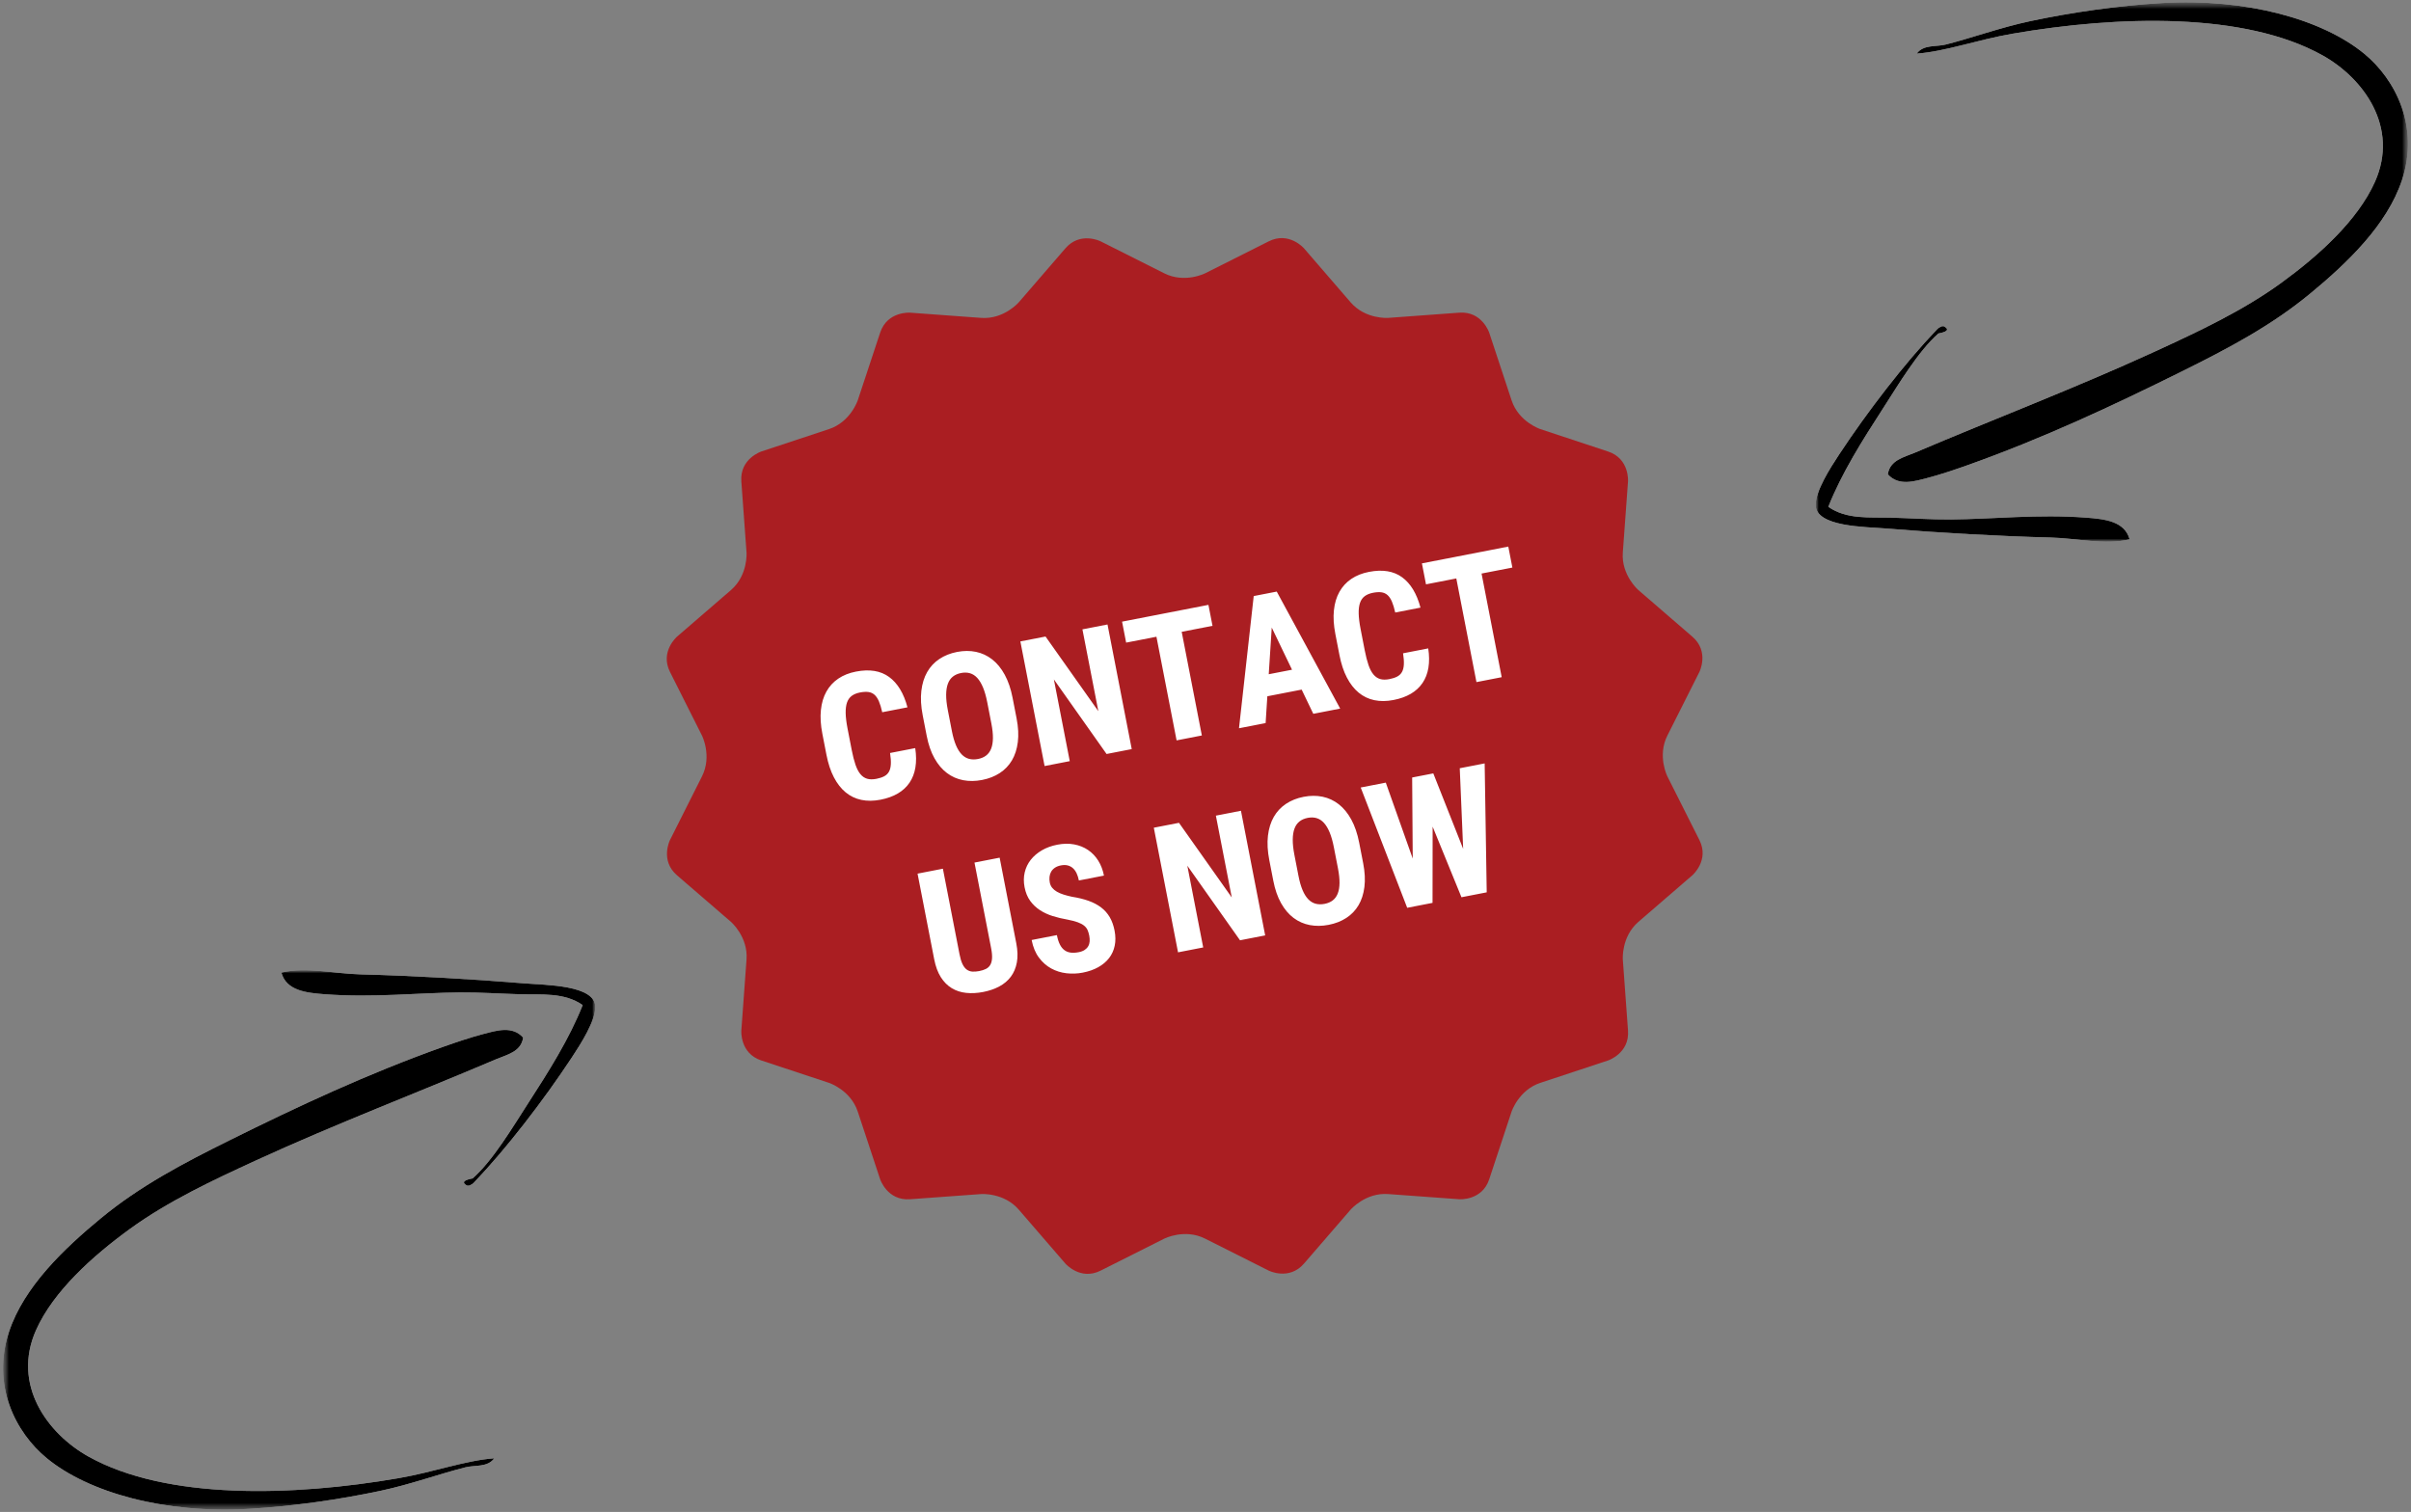
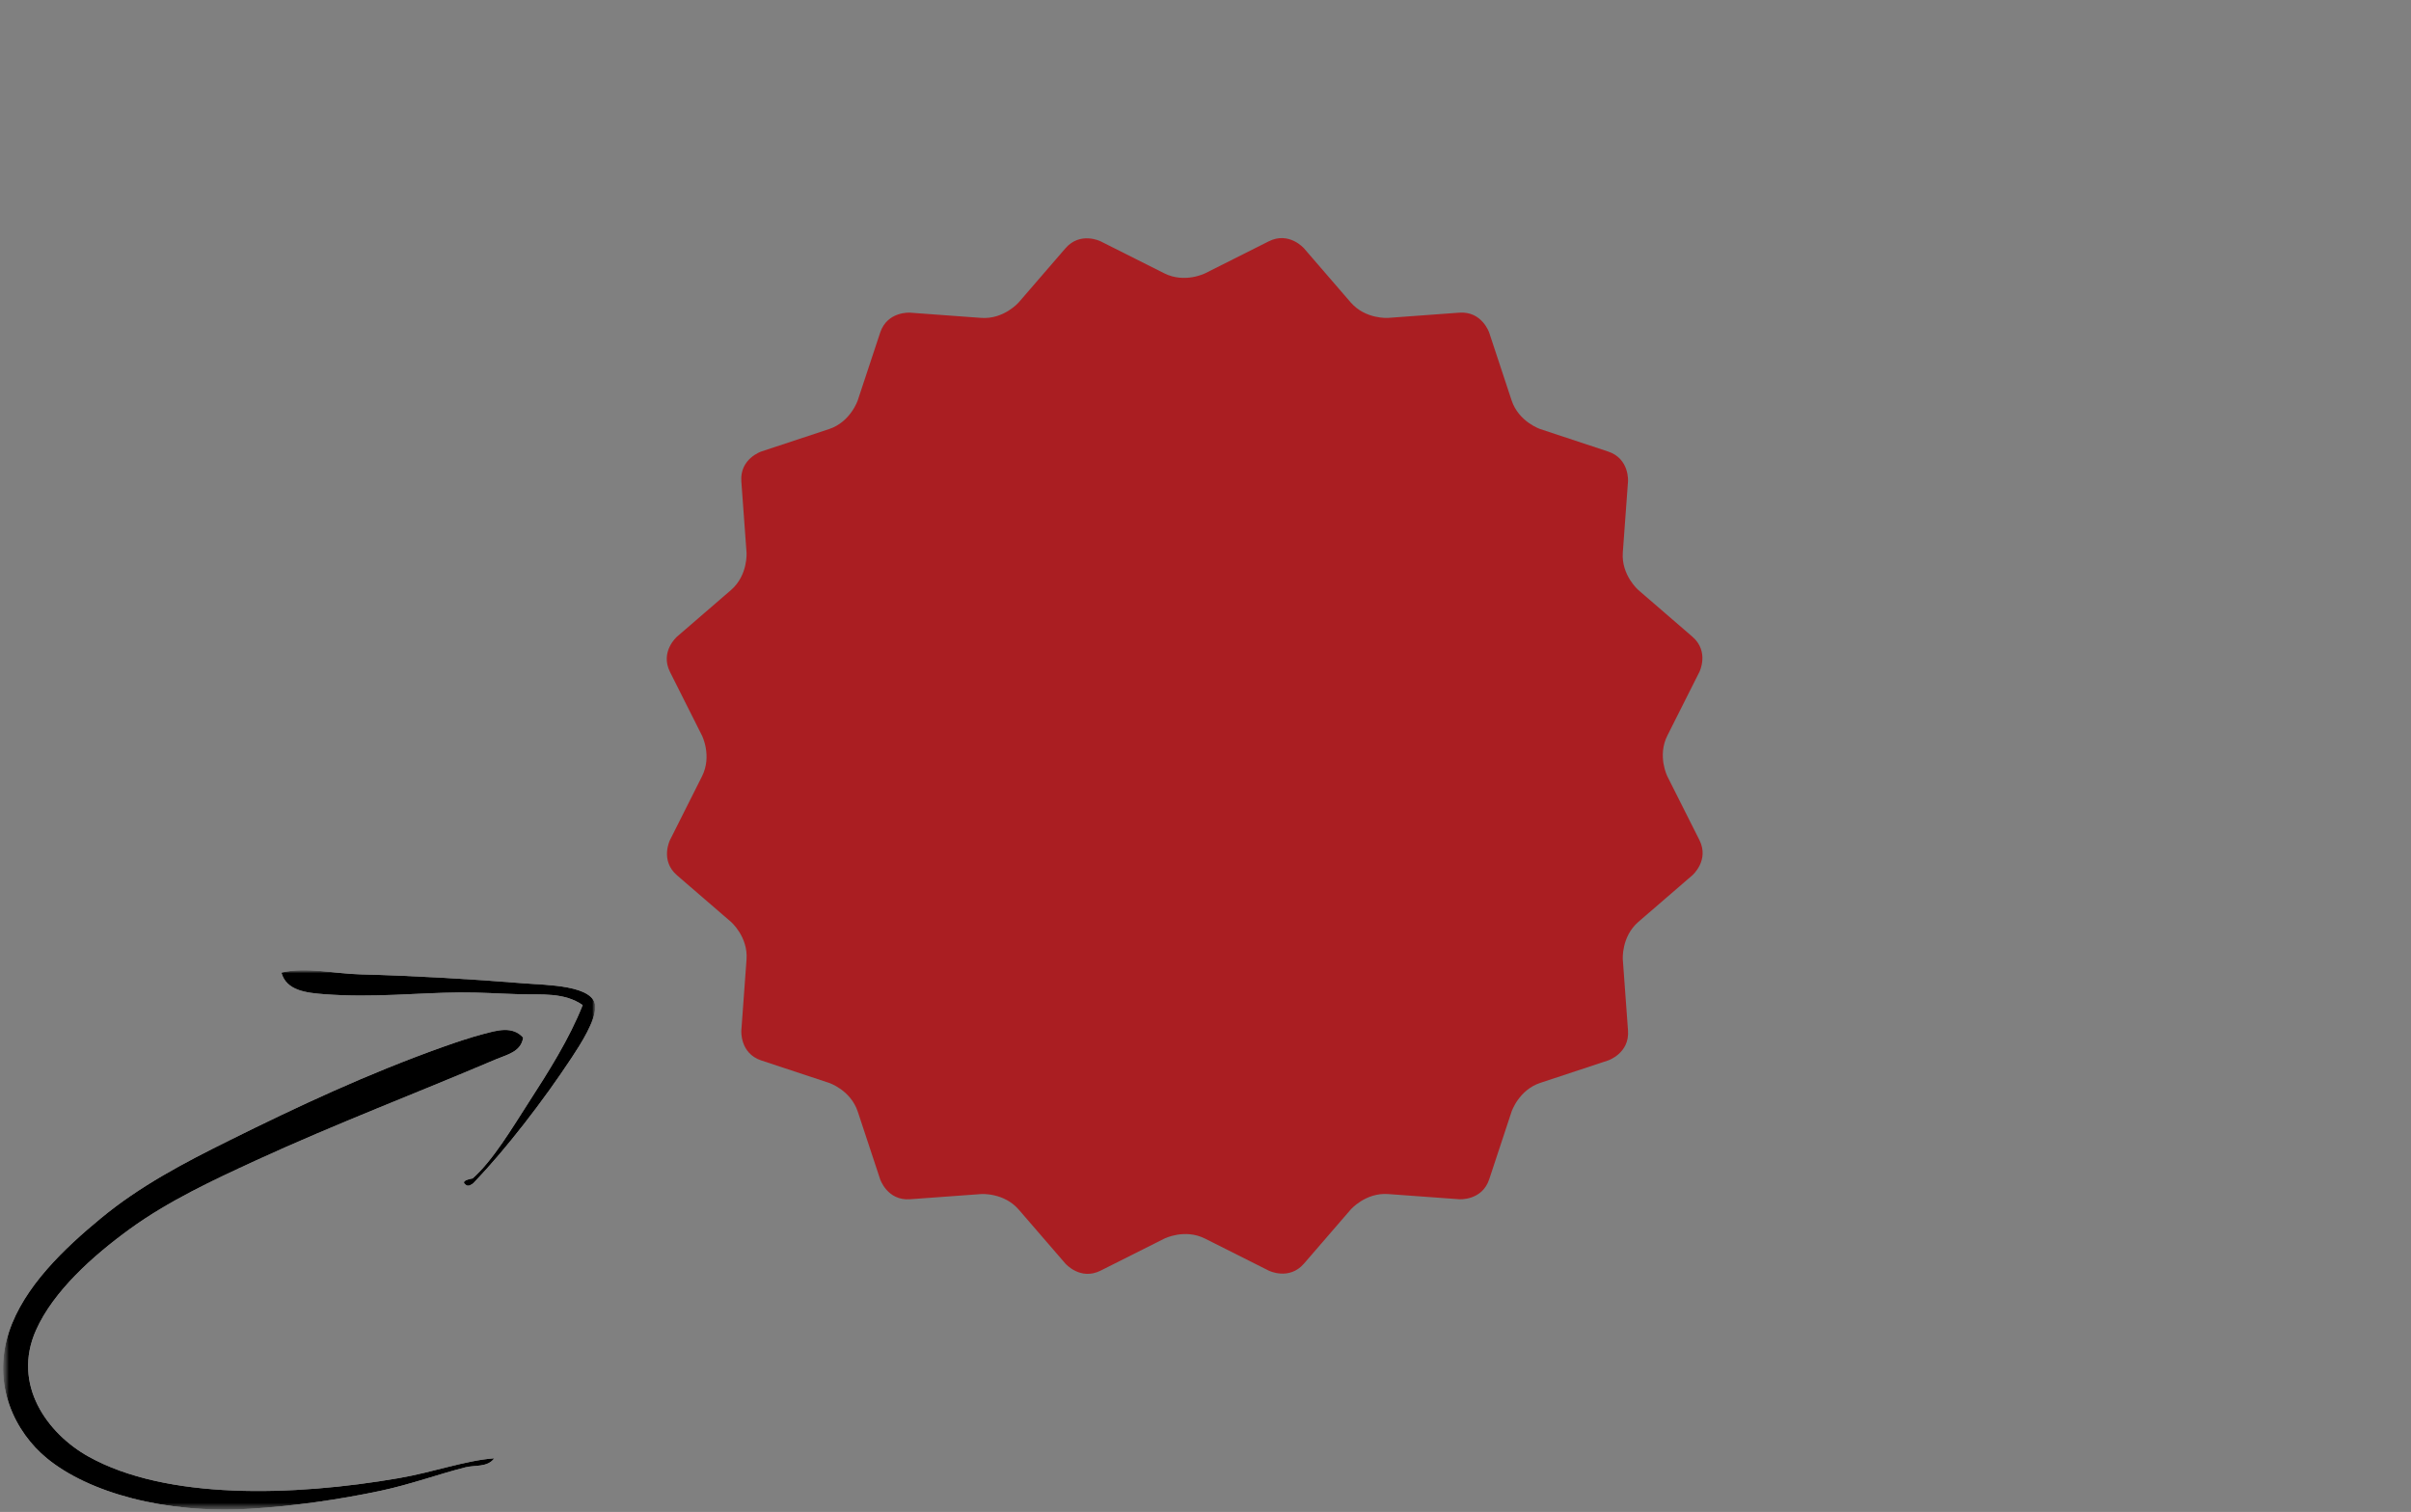
<svg xmlns="http://www.w3.org/2000/svg" xmlns:ns1="http://www.bohemiancoding.com/sketch/ns" xmlns:xlink="http://www.w3.org/1999/xlink" width="405px" height="254px" viewBox="0 0 405 254" version="1.1">
  <rect x="0" y="0" width="405" height="254" fill="#808080" stroke="none" />
  <title>contact_us_badge</title>
  <desc>Created with Sketch.</desc>
  <defs>
    <path id="path-1" d="M0,0.393 L99.487,0.393 L99.487,91 L0,91 L0,0.393 Z" />
    <path id="path-3" d="M0,0.393 L99.487,0.393 L99.487,91 L0,91" />
-     <path id="path-5" d="M0,0.393 L99.487,0.393 L99.487,91 L0,91 L0,0.393 Z" />
    <path id="path-7" d="M0,0.393 L99.487,0.393 L99.487,91 L0,91 L0,0.393 Z" />
    <path id="path-9" d="M0,0.393 L99.487,0.393 L99.487,91 L0,91" />
    <path id="path-11" d="M0,0.393 L99.487,0.393 L99.487,91 L0,91 L0,0.393 Z" />
  </defs>
  <g id="Page-1" stroke="none" stroke-width="1" fill="none" fill-rule="evenodd" ns1:type="MSPage">
    <g id="05_About_us" ns1:type="MSArtboardGroup" transform="translate(-515, -2206)">
      <g id="contact_us_badge" ns1:type="MSLayerGroup" transform="translate(515, 2206)">
        <g transform="translate(112, 40)" ns1:type="MSShapeGroup">
          <path d="M107.048,1.725 C107.048,1.725 104.54,-1.175 101.123,0.545 L90.427,5.922 C90.427,5.922 87.003,7.642 83.583,5.922 L72.886,0.545 C72.886,0.545 69.463,-1.175 66.962,1.725 L59.137,10.786 C59.137,10.786 56.633,13.685 52.811,13.405 L40.873,12.528 C40.873,12.528 37.055,12.249 35.848,15.887 L32.088,27.25 C32.088,27.246 30.885,30.888 27.251,32.091 L15.884,35.852 C15.884,35.852 12.249,37.054 12.529,40.876 L13.402,52.814 C13.402,52.814 13.682,56.632 10.783,59.137 L1.721,66.961 C1.721,66.961 -1.174,69.466 0.546,72.886 L5.923,83.582 C5.923,83.582 7.642,87.002 5.923,90.426 L0.546,101.123 C0.546,101.123 -1.174,104.543 1.721,107.048 L10.783,114.868 C10.783,114.868 13.682,117.373 13.402,121.195 L12.529,133.132 C12.529,133.132 12.249,136.954 15.884,138.157 L27.251,141.918 C27.251,141.918 30.885,143.116 32.088,146.755 L35.848,158.122 C35.848,158.122 37.055,161.756 40.873,161.473 L52.811,160.603 C52.811,160.603 56.633,160.32 59.137,163.223 L66.962,172.28 C66.962,172.28 69.463,175.183 72.886,173.464 L83.583,168.087 C83.583,168.087 87.003,166.363 90.427,168.087 L101.123,173.464 C101.123,173.464 104.54,175.183 107.048,172.28 L114.872,163.223 C114.872,163.223 117.373,160.32 121.191,160.603 L133.129,161.473 C133.129,161.473 136.951,161.756 138.157,158.122 L141.914,146.755 C141.914,146.755 143.117,143.116 146.751,141.918 L158.122,138.157 C158.122,138.157 161.757,136.954 161.473,133.132 L160.6,121.195 C160.6,121.195 160.32,117.373 163.223,114.868 L172.281,107.048 C172.281,107.048 175.184,104.543 173.464,101.123 L168.083,90.426 C168.083,90.426 166.36,87.002 168.083,83.582 L173.464,72.886 C173.464,72.886 175.184,69.466 172.281,66.961 L163.223,59.137 C163.223,59.137 160.32,56.632 160.6,52.814 L161.473,40.876 C161.473,40.876 161.757,37.054 158.122,35.852 L146.751,32.091 C146.751,32.091 143.117,30.888 141.914,27.25 L138.157,15.887 C138.157,15.887 136.951,12.249 133.129,12.528 L121.191,13.405 C121.191,13.405 117.373,13.685 114.872,10.786 L107.048,1.725" id="Imported-Layers" fill="#AA1E22" />
-           <path d="M43.579,76.896 C43.471,79.327 42.788,81.168 41.528,82.418 C40.268,83.668 38.491,84.293 36.196,84.293 C35.014,84.293 33.959,84.098 33.032,83.707 C32.104,83.316 31.323,82.735 30.688,81.964 C30.053,81.192 29.567,80.238 29.23,79.1 C28.894,77.962 28.725,76.651 28.725,75.167 L28.725,71.534 C28.725,70.05 28.898,68.736 29.245,67.594 C29.592,66.451 30.092,65.494 30.747,64.723 C31.401,63.951 32.192,63.368 33.12,62.972 C34.047,62.577 35.092,62.379 36.254,62.379 C38.579,62.379 40.344,63.028 41.55,64.327 C42.756,65.626 43.442,67.491 43.608,69.923 L39.287,69.923 C39.267,69.161 39.201,68.524 39.089,68.011 C38.977,67.499 38.803,67.091 38.569,66.788 C38.334,66.485 38.029,66.271 37.653,66.144 C37.277,66.017 36.811,65.953 36.254,65.953 C35.678,65.953 35.188,66.051 34.782,66.246 C34.377,66.441 34.047,66.756 33.793,67.191 C33.54,67.625 33.352,68.197 33.229,68.905 C33.107,69.613 33.046,70.479 33.046,71.505 L33.046,75.167 C33.046,76.163 33.095,77.013 33.193,77.716 C33.291,78.419 33.461,78.993 33.706,79.437 C33.95,79.881 34.272,80.206 34.672,80.411 C35.073,80.616 35.581,80.719 36.196,80.719 C36.723,80.719 37.175,80.663 37.551,80.55 C37.927,80.438 38.237,80.24 38.481,79.957 C38.725,79.674 38.911,79.283 39.038,78.785 C39.165,78.287 39.243,77.657 39.272,76.896 L43.579,76.896 Z M61.245,75.255 C61.245,76.749 61.059,78.062 60.688,79.195 C60.317,80.328 59.797,81.271 59.128,82.022 C58.459,82.774 57.653,83.341 56.711,83.722 C55.769,84.103 54.726,84.293 53.583,84.293 C52.441,84.293 51.396,84.103 50.449,83.722 C49.501,83.341 48.688,82.774 48.01,82.022 C47.331,81.271 46.804,80.328 46.428,79.195 C46.052,78.062 45.864,76.749 45.864,75.255 L45.864,71.71 C45.864,70.177 46.049,68.827 46.42,67.66 C46.792,66.493 47.314,65.519 47.988,64.737 C48.662,63.956 49.472,63.368 50.419,62.972 C51.367,62.577 52.412,62.379 53.554,62.379 C54.697,62.379 55.739,62.577 56.682,62.972 C57.624,63.368 58.435,63.956 59.113,64.737 C59.792,65.519 60.317,66.493 60.688,67.66 C61.059,68.827 61.245,70.177 61.245,71.71 L61.245,75.255 Z M56.923,71.681 C56.923,70.665 56.85,69.798 56.704,69.081 C56.557,68.363 56.342,67.774 56.059,67.315 C55.776,66.856 55.424,66.52 55.004,66.305 C54.584,66.09 54.101,65.982 53.554,65.982 C52.998,65.982 52.509,66.09 52.089,66.305 C51.669,66.52 51.318,66.856 51.035,67.315 C50.751,67.774 50.537,68.363 50.39,69.081 C50.244,69.798 50.17,70.665 50.17,71.681 L50.17,75.255 C50.17,76.222 50.244,77.049 50.39,77.738 C50.537,78.426 50.754,78.99 51.042,79.43 C51.33,79.869 51.687,80.191 52.111,80.396 C52.536,80.602 53.027,80.704 53.583,80.704 C54.13,80.704 54.611,80.602 55.026,80.396 C55.441,80.191 55.791,79.869 56.074,79.43 C56.357,78.99 56.569,78.426 56.711,77.738 C56.853,77.049 56.923,76.222 56.923,75.255 L56.923,71.681 Z M79.248,84 L74.941,84 L68.642,70.011 L68.642,84 L64.335,84 L64.335,62.672 L68.642,62.672 L74.956,76.676 L74.956,62.672 L79.248,62.672 L79.248,84 Z M96.518,66.261 L91.245,66.261 L91.245,84 L86.923,84 L86.923,66.261 L81.738,66.261 L81.738,62.672 L96.518,62.672 L96.518,66.261 Z M109.174,79.635 L103.3,79.635 L102.158,84 L97.602,84 L104.267,62.672 L108.208,62.672 L114.917,84 L110.317,84 L109.174,79.635 Z M104.238,76.046 L108.222,76.046 L106.23,68.443 L104.238,76.046 Z M131.367,76.896 C131.259,79.327 130.576,81.168 129.316,82.418 C128.056,83.668 126.279,84.293 123.984,84.293 C122.802,84.293 121.748,84.098 120.82,83.707 C119.892,83.316 119.111,82.735 118.476,81.964 C117.841,81.192 117.355,80.238 117.019,79.1 C116.682,77.962 116.513,76.651 116.513,75.167 L116.513,71.534 C116.513,70.05 116.687,68.736 117.033,67.594 C117.38,66.451 117.88,65.494 118.535,64.723 C119.189,63.951 119.98,63.368 120.908,62.972 C121.835,62.577 122.88,62.379 124.042,62.379 C126.367,62.379 128.132,63.028 129.338,64.327 C130.544,65.626 131.23,67.491 131.396,69.923 L127.075,69.923 C127.055,69.161 126.989,68.524 126.877,68.011 C126.765,67.499 126.591,67.091 126.357,66.788 C126.123,66.485 125.817,66.271 125.441,66.144 C125.065,66.017 124.599,65.953 124.042,65.953 C123.466,65.953 122.976,66.051 122.57,66.246 C122.165,66.441 121.835,66.756 121.582,67.191 C121.328,67.625 121.14,68.197 121.018,68.905 C120.896,69.613 120.834,70.479 120.834,71.505 L120.834,75.167 C120.834,76.163 120.883,77.013 120.981,77.716 C121.079,78.419 121.25,78.993 121.494,79.437 C121.738,79.881 122.06,80.206 122.46,80.411 C122.861,80.616 123.369,80.719 123.984,80.719 C124.511,80.719 124.963,80.663 125.339,80.55 C125.715,80.438 126.025,80.24 126.269,79.957 C126.513,79.674 126.699,79.283 126.826,78.785 C126.953,78.287 127.031,77.657 127.06,76.896 L131.367,76.896 Z M147.832,66.261 L142.558,66.261 L142.558,84 L138.237,84 L138.237,66.261 L133.051,66.261 L133.051,62.672 L147.832,62.672 L147.832,66.261 Z M53.986,97.672 L53.986,112.32 C53.986,113.561 53.813,114.62 53.466,115.499 C53.12,116.378 52.636,117.098 52.016,117.66 C51.396,118.221 50.656,118.634 49.797,118.897 C48.937,119.161 48,119.293 46.984,119.293 C45.949,119.293 45,119.161 44.135,118.897 C43.271,118.634 42.529,118.221 41.909,117.66 C41.289,117.098 40.805,116.378 40.458,115.499 C40.112,114.62 39.938,113.561 39.938,112.32 L39.938,97.672 L44.274,97.672 L44.274,112.32 C44.274,113.023 44.333,113.595 44.45,114.034 C44.567,114.474 44.741,114.818 44.97,115.067 C45.2,115.316 45.483,115.487 45.82,115.58 C46.157,115.672 46.545,115.719 46.984,115.719 C47.424,115.719 47.812,115.672 48.149,115.58 C48.486,115.487 48.767,115.316 48.991,115.067 C49.216,114.818 49.387,114.474 49.504,114.034 C49.621,113.595 49.68,113.023 49.68,112.32 L49.68,97.672 L53.986,97.672 Z M66.262,113.404 C66.262,113.033 66.228,112.701 66.159,112.408 C66.091,112.115 65.947,111.839 65.727,111.581 C65.507,111.322 65.195,111.07 64.79,110.826 C64.384,110.582 63.845,110.323 63.171,110.05 C62.37,109.747 61.606,109.4 60.878,109.01 C60.151,108.619 59.511,108.158 58.959,107.625 C58.408,107.093 57.968,106.478 57.641,105.78 C57.314,105.082 57.15,104.269 57.15,103.341 C57.15,102.452 57.316,101.639 57.648,100.902 C57.98,100.165 58.447,99.537 59.047,99.02 C59.648,98.502 60.361,98.099 61.186,97.811 C62.011,97.523 62.922,97.379 63.918,97.379 C64.943,97.379 65.869,97.542 66.694,97.87 C67.519,98.197 68.222,98.651 68.803,99.232 C69.384,99.813 69.831,100.506 70.144,101.312 C70.456,102.118 70.612,103.004 70.612,103.971 L66.32,103.971 C66.32,103.521 66.274,103.109 66.181,102.733 C66.088,102.357 65.942,102.035 65.742,101.766 C65.542,101.498 65.285,101.288 64.973,101.136 C64.66,100.985 64.284,100.909 63.845,100.909 C63.435,100.909 63.081,100.973 62.783,101.1 C62.485,101.227 62.238,101.4 62.043,101.62 C61.848,101.839 61.701,102.101 61.604,102.403 C61.506,102.706 61.457,103.028 61.457,103.37 C61.457,103.722 61.533,104.039 61.684,104.322 C61.835,104.605 62.05,104.869 62.329,105.113 C62.607,105.357 62.944,105.587 63.339,105.802 C63.735,106.017 64.172,106.227 64.65,106.432 C65.646,106.793 66.516,107.193 67.258,107.633 C68,108.072 68.62,108.57 69.118,109.127 C69.616,109.684 69.987,110.311 70.231,111.009 C70.476,111.708 70.598,112.496 70.598,113.375 C70.598,114.313 70.444,115.147 70.136,115.88 C69.829,116.612 69.389,117.23 68.818,117.733 C68.247,118.236 67.556,118.622 66.745,118.89 C65.935,119.159 65.021,119.293 64.006,119.293 C63.088,119.293 62.187,119.154 61.303,118.875 C60.419,118.597 59.631,118.17 58.938,117.594 C58.244,117.018 57.685,116.29 57.26,115.411 C56.835,114.532 56.623,113.487 56.623,112.276 L60.944,112.276 C60.944,112.921 61.008,113.468 61.135,113.917 C61.262,114.366 61.455,114.73 61.713,115.008 C61.972,115.287 62.292,115.487 62.673,115.609 C63.054,115.731 63.498,115.792 64.006,115.792 C64.416,115.792 64.765,115.731 65.053,115.609 C65.341,115.487 65.576,115.321 65.756,115.111 C65.937,114.901 66.066,114.649 66.145,114.356 C66.223,114.063 66.262,113.746 66.262,113.404 L66.262,113.404 Z M95.28,119 L90.974,119 L84.675,105.011 L84.675,119 L80.368,119 L80.368,97.672 L84.675,97.672 L90.988,111.676 L90.988,97.672 L95.28,97.672 L95.28,119 Z M113.752,110.255 C113.752,111.749 113.566,113.062 113.195,114.195 C112.824,115.328 112.304,116.271 111.635,117.022 C110.966,117.774 110.161,118.341 109.218,118.722 C108.276,119.103 107.233,119.293 106.091,119.293 C104.948,119.293 103.903,119.103 102.956,118.722 C102.009,118.341 101.196,117.774 100.517,117.022 C99.838,116.271 99.311,115.328 98.935,114.195 C98.559,113.062 98.371,111.749 98.371,110.255 L98.371,106.71 C98.371,105.177 98.557,103.827 98.928,102.66 C99.299,101.493 99.821,100.519 100.495,99.737 C101.169,98.956 101.979,98.368 102.927,97.972 C103.874,97.577 104.919,97.379 106.062,97.379 C107.204,97.379 108.247,97.577 109.189,97.972 C110.131,98.368 110.942,98.956 111.621,99.737 C112.299,100.519 112.824,101.493 113.195,102.66 C113.566,103.827 113.752,105.177 113.752,106.71 L113.752,110.255 Z M109.431,106.681 C109.431,105.665 109.357,104.798 109.211,104.081 C109.064,103.363 108.85,102.774 108.566,102.315 C108.283,101.856 107.932,101.52 107.512,101.305 C107.092,101.09 106.608,100.982 106.062,100.982 C105.505,100.982 105.017,101.09 104.597,101.305 C104.177,101.52 103.825,101.856 103.542,102.315 C103.259,102.774 103.044,103.363 102.897,104.081 C102.751,104.798 102.678,105.665 102.678,106.681 L102.678,110.255 C102.678,111.222 102.751,112.049 102.897,112.738 C103.044,113.426 103.261,113.99 103.549,114.43 C103.837,114.869 104.194,115.191 104.619,115.396 C105.043,115.602 105.534,115.704 106.091,115.704 C106.638,115.704 107.119,115.602 107.534,115.396 C107.949,115.191 108.298,114.869 108.581,114.43 C108.864,113.99 109.077,113.426 109.218,112.738 C109.36,112.049 109.431,111.222 109.431,110.255 L109.431,106.681 Z M130.7,111.075 L132.722,97.672 L136.984,97.672 L133.19,119 L128.869,119 L126.379,106.432 L123.918,119 L119.582,119 L115.773,97.672 L120.065,97.672 L122.072,111.061 L124.577,97.672 L128.195,97.672 L130.7,111.075 Z" id="CONTACT" fill="#FFFFFF" transform="translate(88.278, 90.836) rotate(-11) translate(-88.278, -90.836) " />
        </g>
        <g id="Page-1" transform="translate(305, 0)">
          <g id="Group-3">
            <mask id="mask-2" ns1:name="Clip 2" fill="white">
              <use xlink:href="#path-1" />
            </mask>
            <g id="Clip-2" />
-             <path d="M21.213,54.812 C20.855,54.959 20.526,55.135 20.304,55.418 C14.954,61.015 8.721,69.092 3.939,76.35 C2.401,78.684 -0.014,82.466 -1.07657888e-15,84.843 C0.021,88.532 8.308,88.497 11.819,88.787 C20.8,89.528 30.948,90.092 39.396,90.304 C43.971,90.418 48.493,91.597 52.73,90.607 C51.91,87.54 48.487,87.197 45.457,86.967 C37.351,86.351 29.721,87.218 22.728,87.27 C19.345,87.295 15.921,87.054 12.728,86.967 C9.078,86.866 5.219,87.315 2.121,85.146 C4.368,79.472 7.845,73.978 11.213,68.766 C13.942,64.54 17.179,59.057 20.607,56.025 C20.624,56.01 23.145,55.654 21.516,54.812 L21.213,54.812 Z M18.788,80.293 C20.967,79.726 23.456,78.88 25.456,78.17 C38.272,73.614 50.007,68.103 61.518,62.395 C69.353,58.511 76.515,54.724 83.035,49.352 C89.177,44.29 95.989,37.832 98.49,30.241 C101.44,21.286 97.409,13.342 92.126,9.006 C85.093,3.234 72.308,-0.318 58.185,0.513 C50.882,0.942 43.061,2.058 36.062,3.546 C30.985,4.625 26.133,6.406 21.819,7.489 C20.207,7.895 18.099,7.448 16.97,9.006 C21.858,8.641 27.139,6.686 33.032,5.669 C50.778,2.606 72.043,1.981 85.156,9.309 C92.014,13.142 98.045,21.356 93.944,30.544 C91.027,37.078 84.418,43.005 78.185,47.532 C71.728,52.221 64.195,55.742 56.973,59.058 C43.663,65.171 29.694,70.49 16.667,76.046 C14.879,76.809 12.46,77.269 12.122,79.686 C13.93,81.713 16.585,80.866 18.788,80.293 L18.788,80.293 Z" id="Fill-1" fill="#FFFFFF" ns1:type="MSShapeGroup" mask="url(#mask-2)" />
          </g>
          <g id="Group-6">
            <mask id="mask-4" ns1:name="Clip 5" fill="white">
              <use xlink:href="#path-3" />
            </mask>
            <g id="Clip-5" />
-             <path d="M12.122,79.686 C12.46,77.269 14.879,76.809 16.667,76.046 C29.694,70.49 43.663,65.171 56.973,59.059 C64.195,55.742 71.728,52.222 78.185,47.532 C84.418,43.005 91.027,37.078 93.944,30.544 C98.045,21.356 92.014,13.142 85.156,9.309 C72.043,1.981 50.778,2.606 33.032,5.669 C27.139,6.686 21.858,8.641 16.97,9.006 C18.099,7.448 20.207,7.895 21.819,7.489 C26.133,6.406 30.985,4.625 36.062,3.546 C43.061,2.058 50.882,0.942 58.185,0.513 C72.308,-0.318 85.093,3.234 92.126,9.006 C97.409,13.342 101.44,21.286 98.49,30.241 C95.989,37.832 89.177,44.29 83.035,49.352 C76.515,54.724 69.353,58.511 61.518,62.396 C50.007,68.103 38.272,73.614 25.456,78.17 C23.456,78.88 20.967,79.726 18.788,80.293 C16.585,80.866 13.93,81.713 12.122,79.686" id="Fill-4" fill="#000000" ns1:type="MSShapeGroup" mask="url(#mask-4)" />
          </g>
          <g id="Group-9">
            <mask id="mask-6" ns1:name="Clip 8" fill="white">
              <use xlink:href="#path-5" />
            </mask>
            <g id="Clip-8" />
            <path d="M21.516,54.812 C23.145,55.654 20.624,56.01 20.607,56.025 C17.179,59.057 13.942,64.54 11.213,68.766 C7.845,73.978 4.368,79.472 2.121,85.146 C5.219,87.315 9.078,86.866 12.728,86.967 C15.921,87.054 19.345,87.295 22.728,87.27 C29.721,87.218 37.351,86.351 45.457,86.967 C48.487,87.197 51.91,87.54 52.73,90.607 C48.493,91.597 43.971,90.418 39.396,90.304 C30.948,90.092 20.8,89.528 11.819,88.787 C8.308,88.497 0.021,88.532 -1.53465429e-15,84.843 C-0.014,82.466 2.401,78.684 3.939,76.35 C8.721,69.092 14.954,61.015 20.304,55.418 C20.526,55.135 20.855,54.959 21.213,54.812 L21.516,54.812 Z" id="Fill-7" fill="#000000" ns1:type="MSShapeGroup" mask="url(#mask-6)" />
          </g>
        </g>
        <g id="Page-1" transform="translate(50, 208.5) scale(-1, -1) translate(-50, -208.5) translate(0, 163)">
          <g id="Group-3">
            <mask id="mask-8" ns1:name="Clip 2" fill="white">
              <use xlink:href="#path-7" />
            </mask>
            <g id="Clip-2" />
            <path d="M21.213,54.812 C20.855,54.959 20.526,55.135 20.304,55.418 C14.954,61.015 8.721,69.092 3.939,76.35 C2.401,78.684 -0.014,82.466 -1.07657888e-15,84.843 C0.021,88.532 8.308,88.497 11.819,88.787 C20.8,89.528 30.948,90.092 39.396,90.304 C43.971,90.418 48.493,91.597 52.73,90.607 C51.91,87.54 48.487,87.197 45.457,86.967 C37.351,86.351 29.721,87.218 22.728,87.27 C19.345,87.295 15.921,87.054 12.728,86.967 C9.078,86.866 5.219,87.315 2.121,85.146 C4.368,79.472 7.845,73.978 11.213,68.766 C13.942,64.54 17.179,59.057 20.607,56.025 C20.624,56.01 23.145,55.654 21.516,54.812 L21.213,54.812 Z M18.788,80.293 C20.967,79.726 23.456,78.88 25.456,78.17 C38.272,73.614 50.007,68.103 61.518,62.395 C69.353,58.511 76.515,54.724 83.035,49.352 C89.177,44.29 95.989,37.832 98.49,30.241 C101.44,21.286 97.409,13.342 92.126,9.006 C85.093,3.234 72.308,-0.318 58.185,0.513 C50.882,0.942 43.061,2.058 36.062,3.546 C30.985,4.625 26.133,6.406 21.819,7.489 C20.207,7.895 18.099,7.448 16.97,9.006 C21.858,8.641 27.139,6.686 33.032,5.669 C50.778,2.606 72.043,1.981 85.156,9.309 C92.014,13.142 98.045,21.356 93.944,30.544 C91.027,37.078 84.418,43.005 78.185,47.532 C71.728,52.221 64.195,55.742 56.973,59.058 C43.663,65.171 29.694,70.49 16.667,76.046 C14.879,76.809 12.46,77.269 12.122,79.686 C13.93,81.713 16.585,80.866 18.788,80.293 L18.788,80.293 Z" id="Fill-1" fill="#FFFFFF" ns1:type="MSShapeGroup" mask="url(#mask-8)" />
          </g>
          <g id="Group-6">
            <mask id="mask-10" ns1:name="Clip 5" fill="white">
              <use xlink:href="#path-9" />
            </mask>
            <g id="Clip-5" />
            <path d="M12.122,79.686 C12.46,77.269 14.879,76.809 16.667,76.046 C29.694,70.49 43.663,65.171 56.973,59.059 C64.195,55.742 71.728,52.222 78.185,47.532 C84.418,43.005 91.027,37.078 93.944,30.544 C98.045,21.356 92.014,13.142 85.156,9.309 C72.043,1.981 50.778,2.606 33.032,5.669 C27.139,6.686 21.858,8.641 16.97,9.006 C18.099,7.448 20.207,7.895 21.819,7.489 C26.133,6.406 30.985,4.625 36.062,3.546 C43.061,2.058 50.882,0.942 58.185,0.513 C72.308,-0.318 85.093,3.234 92.126,9.006 C97.409,13.342 101.44,21.286 98.49,30.241 C95.989,37.832 89.177,44.29 83.035,49.352 C76.515,54.724 69.353,58.511 61.518,62.396 C50.007,68.103 38.272,73.614 25.456,78.17 C23.456,78.88 20.967,79.726 18.788,80.293 C16.585,80.866 13.93,81.713 12.122,79.686" id="Fill-4" fill="#000000" ns1:type="MSShapeGroup" mask="url(#mask-10)" />
          </g>
          <g id="Group-9">
            <mask id="mask-12" ns1:name="Clip 8" fill="white">
              <use xlink:href="#path-11" />
            </mask>
            <g id="Clip-8" />
            <path d="M21.516,54.812 C23.145,55.654 20.624,56.01 20.607,56.025 C17.179,59.057 13.942,64.54 11.213,68.766 C7.845,73.978 4.368,79.472 2.121,85.146 C5.219,87.315 9.078,86.866 12.728,86.967 C15.921,87.054 19.345,87.295 22.728,87.27 C29.721,87.218 37.351,86.351 45.457,86.967 C48.487,87.197 51.91,87.54 52.73,90.607 C48.493,91.597 43.971,90.418 39.396,90.304 C30.948,90.092 20.8,89.528 11.819,88.787 C8.308,88.497 0.021,88.532 -1.53465429e-15,84.843 C-0.014,82.466 2.401,78.684 3.939,76.35 C8.721,69.092 14.954,61.015 20.304,55.418 C20.526,55.135 20.855,54.959 21.213,54.812 L21.516,54.812 Z" id="Fill-7" fill="#000000" ns1:type="MSShapeGroup" mask="url(#mask-12)" />
          </g>
        </g>
      </g>
    </g>
  </g>
</svg>